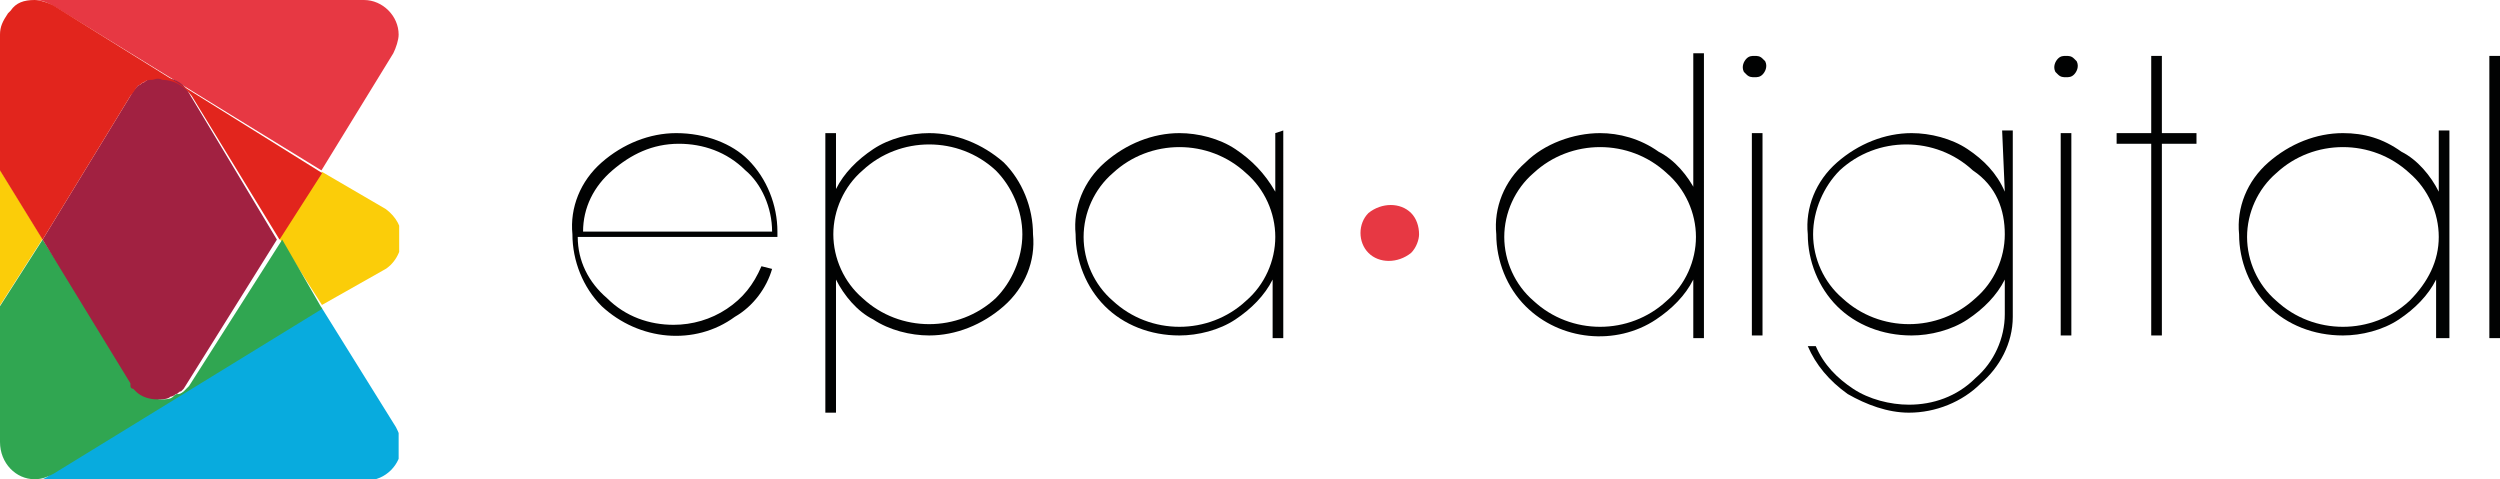
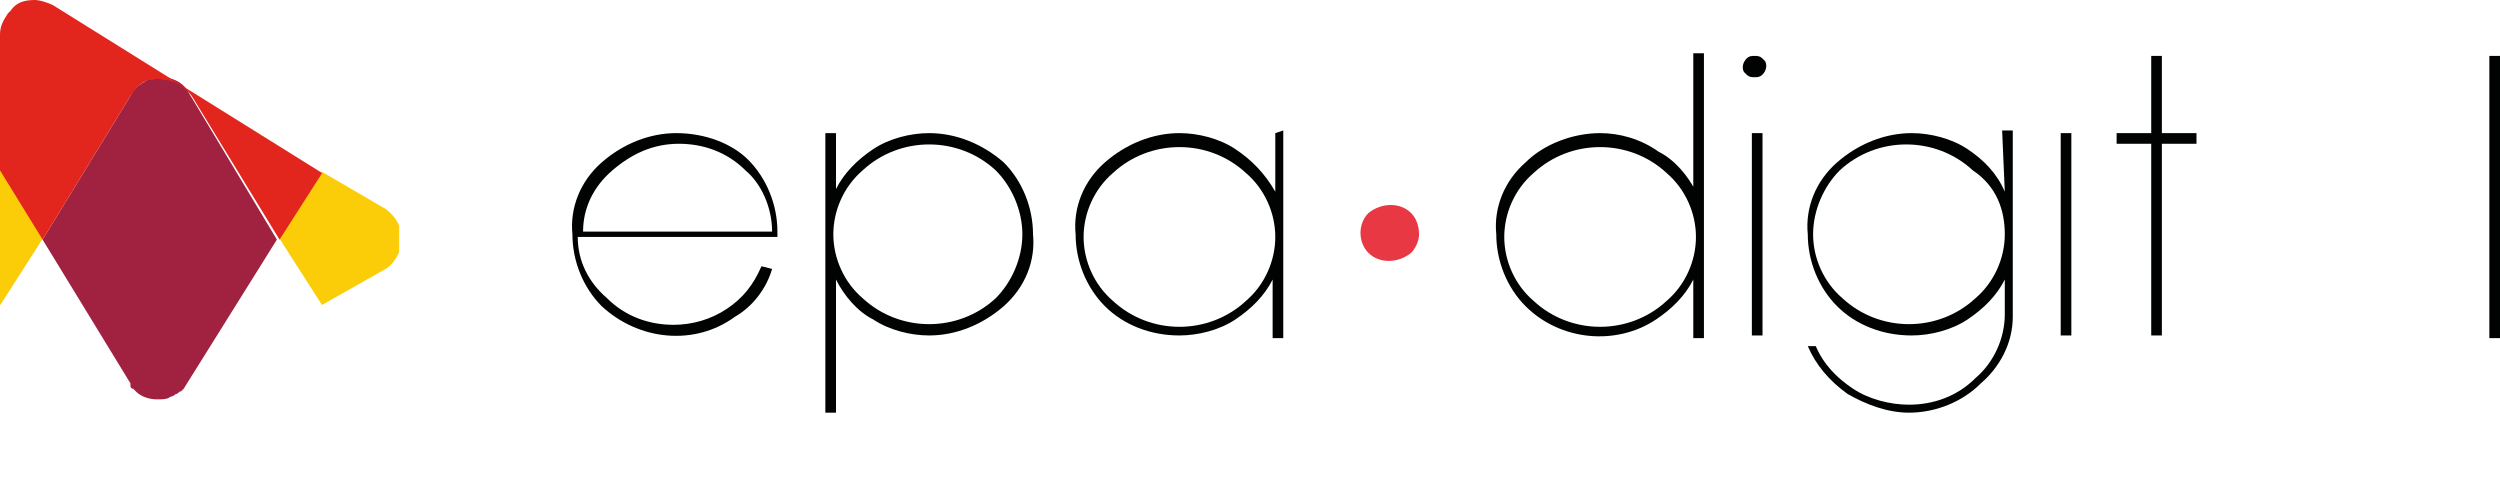
<svg xmlns="http://www.w3.org/2000/svg" xmlns:xlink="http://www.w3.org/1999/xlink" version="1.1" id="Capa_1" x="0px" y="0px" viewBox="0 0 93.9 18" style="enable-background:new 0 0 93.9 18;" xml:space="preserve">
  <style type="text/css">
	.st0{clip-path:url(#SVGID_2_);}
	.st1{fill:#08ABDE;}
	.st2{clip-path:url(#SVGID_4_);}
	.st3{fill:#E73843;}
	.st4{clip-path:url(#SVGID_6_);}
	.st5{fill:#FBCD09;}
	.st6{clip-path:url(#SVGID_8_);}
	.st7{fill:#30A651;}
	.st8{fill:#A12141;}
	.st9{fill:#E2251D;}
	.st10{fill:#010202;}
</style>
  <g id="Capa_1_1_" transform="translate(-225.491 -18.801)">
    <g id="Grupo_99" transform="translate(225.491 18.801)">
      <g id="Grupo_98" transform="translate(0 0)">
        <g id="Grupo_97">
          <g id="Grupo_96">
            <g id="Grupo_80" transform="translate(1.273 11.546)">
              <g id="Grupo_79">
                <g id="Grupo_78">
                  <g id="Grupo_77">
                    <g>
                      <defs>
-                         <rect id="SVGID_1_" x="0" y="0" width="13.7" height="6.5" />
-                       </defs>
+                         </defs>
                      <clipPath id="SVGID_2_">
                        <use xlink:href="#SVGID_1_" style="overflow:visible;" />
                      </clipPath>
                      <g id="Grupo_76" class="st0">
                        <path id="Trazado_399" class="st1" d="M0.7,6.2C0.5,6.4,0.3,6.5,0,6.5h12.5c0.7,0,1.3-0.6,1.3-1.3c0,0,0,0,0,0             c0-0.3-0.1-0.5-0.2-0.7l0,0L10.8,0L0.7,6.2L0.7,6.2z" />
                      </g>
                    </g>
                  </g>
                </g>
              </g>
            </g>
            <g id="Grupo_85" transform="translate(1.273)">
              <g id="Grupo_84">
                <g id="Grupo_83">
                  <g id="Grupo_82">
                    <g>
                      <defs>
                        <rect id="SVGID_3_" x="0" y="0" width="13.7" height="6.5" />
                      </defs>
                      <clipPath id="SVGID_4_">
                        <use xlink:href="#SVGID_3_" style="overflow:visible;" />
                      </clipPath>
                      <g id="Grupo_81" class="st2">
-                         <path id="Trazado_400" class="st3" d="M0.7,0.2L0.7,0.2l10.1,6.2L13.5,2l0,0c0.1-0.2,0.2-0.5,0.2-0.7             c0-0.7-0.6-1.3-1.3-1.3H0C0.3,0,0.5,0.1,0.7,0.2" />
-                       </g>
+                         </g>
                    </g>
                  </g>
                </g>
              </g>
            </g>
            <g id="Grupo_90" transform="translate(0 1.273)">
              <g id="Grupo_89">
                <g id="Grupo_88">
                  <g id="Grupo_87">
                    <g>
                      <defs>
                        <rect id="SVGID_5_" y="0" width="1.6" height="10.3" />
                      </defs>
                      <clipPath id="SVGID_6_">
                        <use xlink:href="#SVGID_5_" style="overflow:visible;" />
                      </clipPath>
                      <g id="Grupo_86" class="st4">
                        <path id="Trazado_401" class="st5" d="M0,5.1v5.1l1.6-2.5L0,5.1z" />
                      </g>
                    </g>
                  </g>
                </g>
              </g>
            </g>
            <g id="Grupo_95" transform="translate(10.493 6.454)">
              <g id="Grupo_94">
                <g id="Grupo_93">
                  <g id="Grupo_92">
                    <g>
                      <defs>
                        <rect id="SVGID_7_" x="0" y="0" width="4.5" height="5.1" />
                      </defs>
                      <clipPath id="SVGID_8_">
                        <use xlink:href="#SVGID_7_" style="overflow:visible;" />
                      </clipPath>
                      <g id="Grupo_91" class="st6">
                        <path id="Trazado_402" class="st5" d="M3.9,3.7C4.3,3.5,4.6,3,4.6,2.5c0-0.4-0.2-0.8-0.6-1.1l0,0L1.6,0L0,2.5L1.6,5             L3.9,3.7L3.9,3.7z" />
                      </g>
                    </g>
                  </g>
                </g>
              </g>
            </g>
-             <path id="Trazado_403" class="st7" d="M7.1,14.5L7.1,14.5L7.1,14.5c-0.1,0.1-0.2,0.2-0.2,0.2c0,0-0.1,0.1-0.2,0.1       s-0.1,0-0.2,0.1C6.4,15,6.2,15,6.1,15c-0.3,0-0.6-0.1-0.8-0.3l0,0l-0.1-0.1c0,0-0.1-0.1-0.1-0.1s0,0,0-0.1l0,0L1.6,9L0,11.5       v5.1l0,0C0,17.4,0.6,18,1.3,18c0,0,0,0,0,0c0.3,0,0.5-0.1,0.7-0.2l0,0l10.1-6.2L10.6,9L7.1,14.5z" />
            <path id="Trazado_404" class="st8" d="M7.1,3.5L7.1,3.5C6.9,3.1,6.5,2.9,6,2.9c-0.1,0-0.2,0-0.4,0C5.6,3,5.5,3,5.4,3.1       c-0.1,0-0.1,0.1-0.2,0.1C5.1,3.3,5,3.4,4.9,3.6l0,0L1.6,9l3.3,5.4l0,0c0,0,0,0,0,0.1c0,0,0,0.1,0.1,0.1l0.1,0.1l0,0       c0.2,0.2,0.5,0.3,0.8,0.3c0.2,0,0.4,0,0.5-0.1c0,0,0.1,0,0.2-0.1c0.1,0,0.1-0.1,0.2-0.1c0,0,0.1-0.1,0.1-0.1l0,0l0,0l0,0       L10.4,9L7.1,3.5z" />
            <path id="Trazado_405" class="st9" d="M1.6,9l3.3-5.4l0,0C5,3.5,5.1,3.3,5.2,3.2c0.1,0,0.1-0.1,0.2-0.1C5.5,3,5.6,3,5.7,3       c0.1,0,0.2-0.1,0.4,0c0.4,0,0.8,0.2,1.1,0.6l0,0L10.5,9l1.6-2.5L2,0.2l0,0C1.8,0.1,1.5,0,1.3,0C0.9,0,0.6,0.1,0.4,0.4       c0,0-0.1,0.1-0.1,0.1C0.1,0.8,0,1,0,1.3l0,0v5.1L1.6,9z" />
            <path id="Trazado_406" class="st10" d="M25.4,5c-1,0-2,0.4-2.8,1.1c-0.8,0.7-1.2,1.7-1.1,2.7c0,1,0.4,2,1.1,2.7       c1.4,1.3,3.5,1.5,5,0.4c0.7-0.4,1.2-1.1,1.4-1.8l-0.4-0.1c-0.3,0.7-0.7,1.2-1.3,1.6c-0.6,0.4-1.3,0.6-2,0.6       c-0.9,0-1.8-0.3-2.5-1c-0.7-0.6-1.1-1.4-1.1-2.3h7.5V8.7c0-1-0.4-2-1.1-2.7C27.5,5.4,26.5,5,25.4,5 M21.9,8.7       c0-0.9,0.4-1.7,1.1-2.3c0.7-0.6,1.5-1,2.5-1c0.9,0,1.8,0.3,2.5,1C28.6,6.9,29,7.8,29,8.7H21.9z" />
            <path id="Trazado_407" class="st10" d="M34.9,5c-0.7,0-1.5,0.2-2.1,0.6c-0.6,0.4-1.1,0.9-1.4,1.5V5h-0.4v10.5h0.4v-5       c0.3,0.6,0.8,1.2,1.4,1.5c0.6,0.4,1.4,0.6,2.1,0.6c1,0,2-0.4,2.8-1.1c0.8-0.7,1.2-1.7,1.1-2.7c0-1-0.4-2-1.1-2.7       C36.9,5.4,35.9,5,34.9,5 M37.4,11.2c-1.4,1.3-3.6,1.3-5,0c-0.7-0.6-1.1-1.5-1.1-2.4c0-0.9,0.4-1.8,1.1-2.4c1.4-1.3,3.6-1.3,5,0       C38,7,38.4,7.9,38.4,8.8C38.4,9.7,38,10.6,37.4,11.2" />
            <path id="Trazado_408" class="st10" d="M47.9,5v2.2C47.5,6.5,47,6,46.4,5.6C45.8,5.2,45,5,44.3,5c-1,0-2,0.4-2.8,1.1       c-0.8,0.7-1.2,1.7-1.1,2.7c0,1,0.4,2,1.1,2.7c0.7,0.7,1.7,1.1,2.8,1.1c0.7,0,1.5-0.2,2.1-0.6c0.6-0.4,1.1-0.9,1.4-1.5v2.2h0.4       V4.9L47.9,5L47.9,5z M46.8,11.3c-1.4,1.3-3.6,1.3-5,0c-0.7-0.6-1.1-1.5-1.1-2.4c0-0.9,0.4-1.8,1.1-2.4c1.4-1.3,3.6-1.3,5,0       c0.7,0.6,1.1,1.5,1.1,2.4C47.9,9.8,47.5,10.7,46.8,11.3" />
            <path id="Trazado_409" class="st3" d="M53,8c-0.4-0.4-1.1-0.4-1.6,0c-0.4,0.4-0.4,1.1,0,1.5c0.4,0.4,1.1,0.4,1.6,0       c0.2-0.2,0.3-0.5,0.3-0.7C53.3,8.5,53.2,8.2,53,8" />
            <path id="Trazado_410" class="st10" d="M63.7,7.2c-0.3-0.6-0.8-1.2-1.4-1.5C61.6,5.2,60.8,5,60.1,5c-1,0-2.1,0.4-2.8,1.1       c-0.8,0.7-1.2,1.7-1.1,2.7c0,1,0.4,2,1.1,2.7c1.3,1.3,3.4,1.5,4.9,0.5c0.6-0.4,1.1-0.9,1.4-1.5v2.2h0.4V2h-0.4V7.2z M62.6,11.3       c-1.4,1.3-3.6,1.3-5,0c-0.7-0.6-1.1-1.5-1.1-2.4c0-0.9,0.4-1.8,1.1-2.4c1.4-1.3,3.6-1.3,5,0c0.7,0.6,1.1,1.5,1.1,2.4       C63.7,9.8,63.3,10.7,62.6,11.3" />
            <path id="Trazado_411" class="st10" d="M65.9,2.1c-0.1,0-0.2,0-0.3,0.1c-0.1,0.1-0.2,0.3-0.1,0.5c0,0,0,0,0.1,0.1       c0.1,0.1,0.2,0.1,0.3,0.1c0.1,0,0.2,0,0.3-0.1c0.1-0.1,0.2-0.3,0.1-0.5c0,0,0,0-0.1-0.1C66.1,2.1,66,2.1,65.9,2.1" />
            <rect id="Rectángulo_227" x="65.8" y="5" class="st10" width="0.4" height="7.6" />
            <path id="Trazado_412" class="st10" d="M75.3,7.2C75,6.5,74.5,6,73.9,5.6C73.3,5.2,72.5,5,71.8,5c-1,0-2,0.4-2.8,1.1       c-0.8,0.7-1.2,1.7-1.1,2.7c0,1,0.4,2,1.1,2.7c0.7,0.7,1.7,1.1,2.8,1.1c0.7,0,1.5-0.2,2.1-0.6c0.6-0.4,1.1-0.9,1.4-1.5v1.3       c0,0.9-0.4,1.8-1.1,2.4c-0.7,0.7-1.6,1-2.5,1c-0.7,0-1.5-0.2-2.1-0.6c-0.6-0.4-1.1-0.9-1.4-1.6L67.9,13       c0.3,0.7,0.8,1.3,1.5,1.8c0.7,0.4,1.5,0.7,2.3,0.7c1,0,2-0.4,2.7-1.1c0.7-0.6,1.2-1.5,1.2-2.5v-7h-0.4L75.3,7.2L75.3,7.2z        M75.3,8.8c0,0.9-0.4,1.8-1.1,2.4c-1.4,1.3-3.6,1.3-5,0c-0.7-0.6-1.1-1.5-1.1-2.4c0-0.9,0.4-1.8,1-2.4c1.4-1.3,3.6-1.3,5,0       C75,7,75.3,7.9,75.3,8.8L75.3,8.8z" />
-             <path id="Trazado_413" class="st10" d="M77.6,2.1c-0.1,0-0.2,0-0.3,0.1c-0.1,0.1-0.2,0.3-0.1,0.5c0,0,0,0,0.1,0.1       c0.1,0.1,0.2,0.1,0.3,0.1c0.1,0,0.2,0,0.3-0.1c0.1-0.1,0.2-0.3,0.1-0.5c0,0,0,0-0.1-0.1C77.8,2.1,77.7,2.1,77.6,2.1" />
            <rect id="Rectángulo_228" x="77.4" y="5" class="st10" width="0.4" height="7.6" />
            <path id="Trazado_414" class="st10" d="M81.2,2.1h-0.4V5h-1.3v0.4h1.3v7.2h0.4V5.4h1.3V5h-1.3V2.1z" />
-             <path id="Trazado_415" class="st10" d="M91.6,7.2c-0.3-0.6-0.8-1.2-1.4-1.5C89.5,5.2,88.8,5,88,5c-1,0-2,0.4-2.8,1.1       c-0.8,0.7-1.2,1.7-1.1,2.7c0,1,0.4,2,1.1,2.7c0.7,0.7,1.7,1.1,2.8,1.1c0.7,0,1.5-0.2,2.1-0.6c0.6-0.4,1.1-0.9,1.4-1.5v2.2H92       V4.9h-0.4V7.2z M90.5,11.3c-1.4,1.3-3.6,1.3-5,0c-0.7-0.6-1.1-1.5-1.1-2.4c0-0.9,0.4-1.8,1.1-2.4c1.4-1.3,3.6-1.3,5,0       c0.7,0.6,1.1,1.5,1.1,2.4C91.6,9.8,91.2,10.6,90.5,11.3" />
            <rect id="Rectángulo_229" x="93.5" y="2.1" class="st10" width="0.4" height="10.6" />
          </g>
        </g>
      </g>
    </g>
  </g>
</svg>